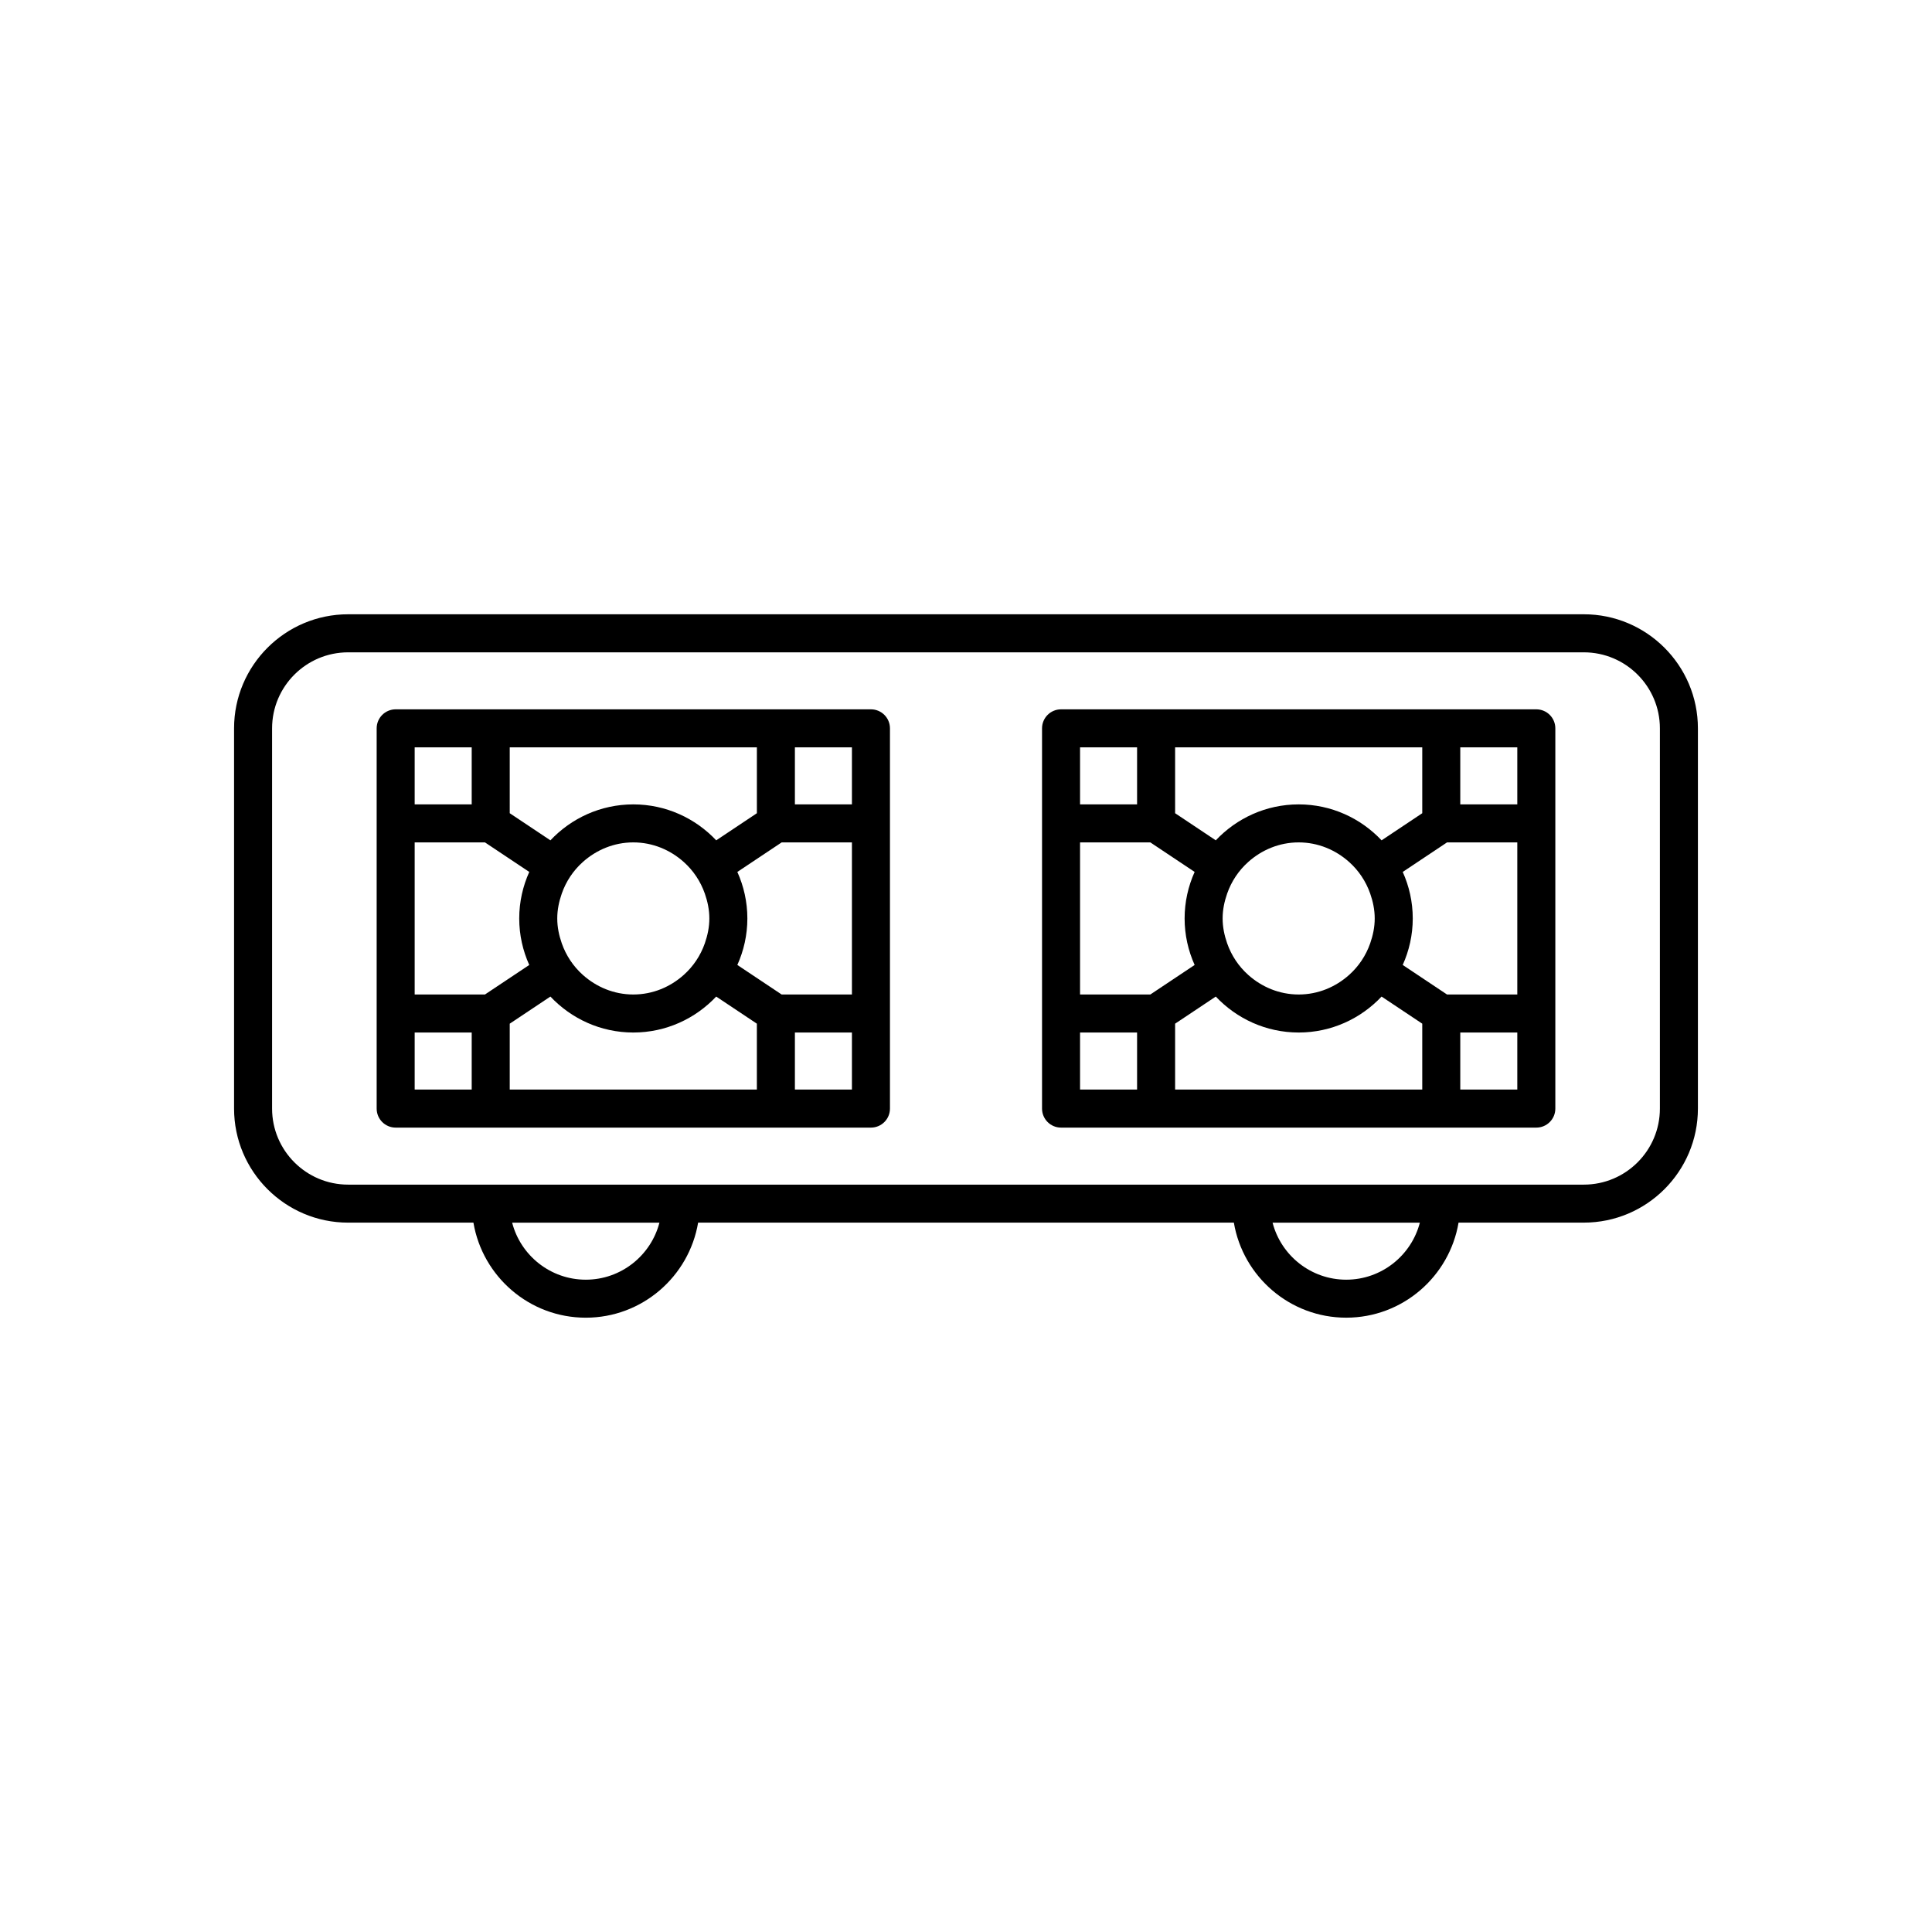
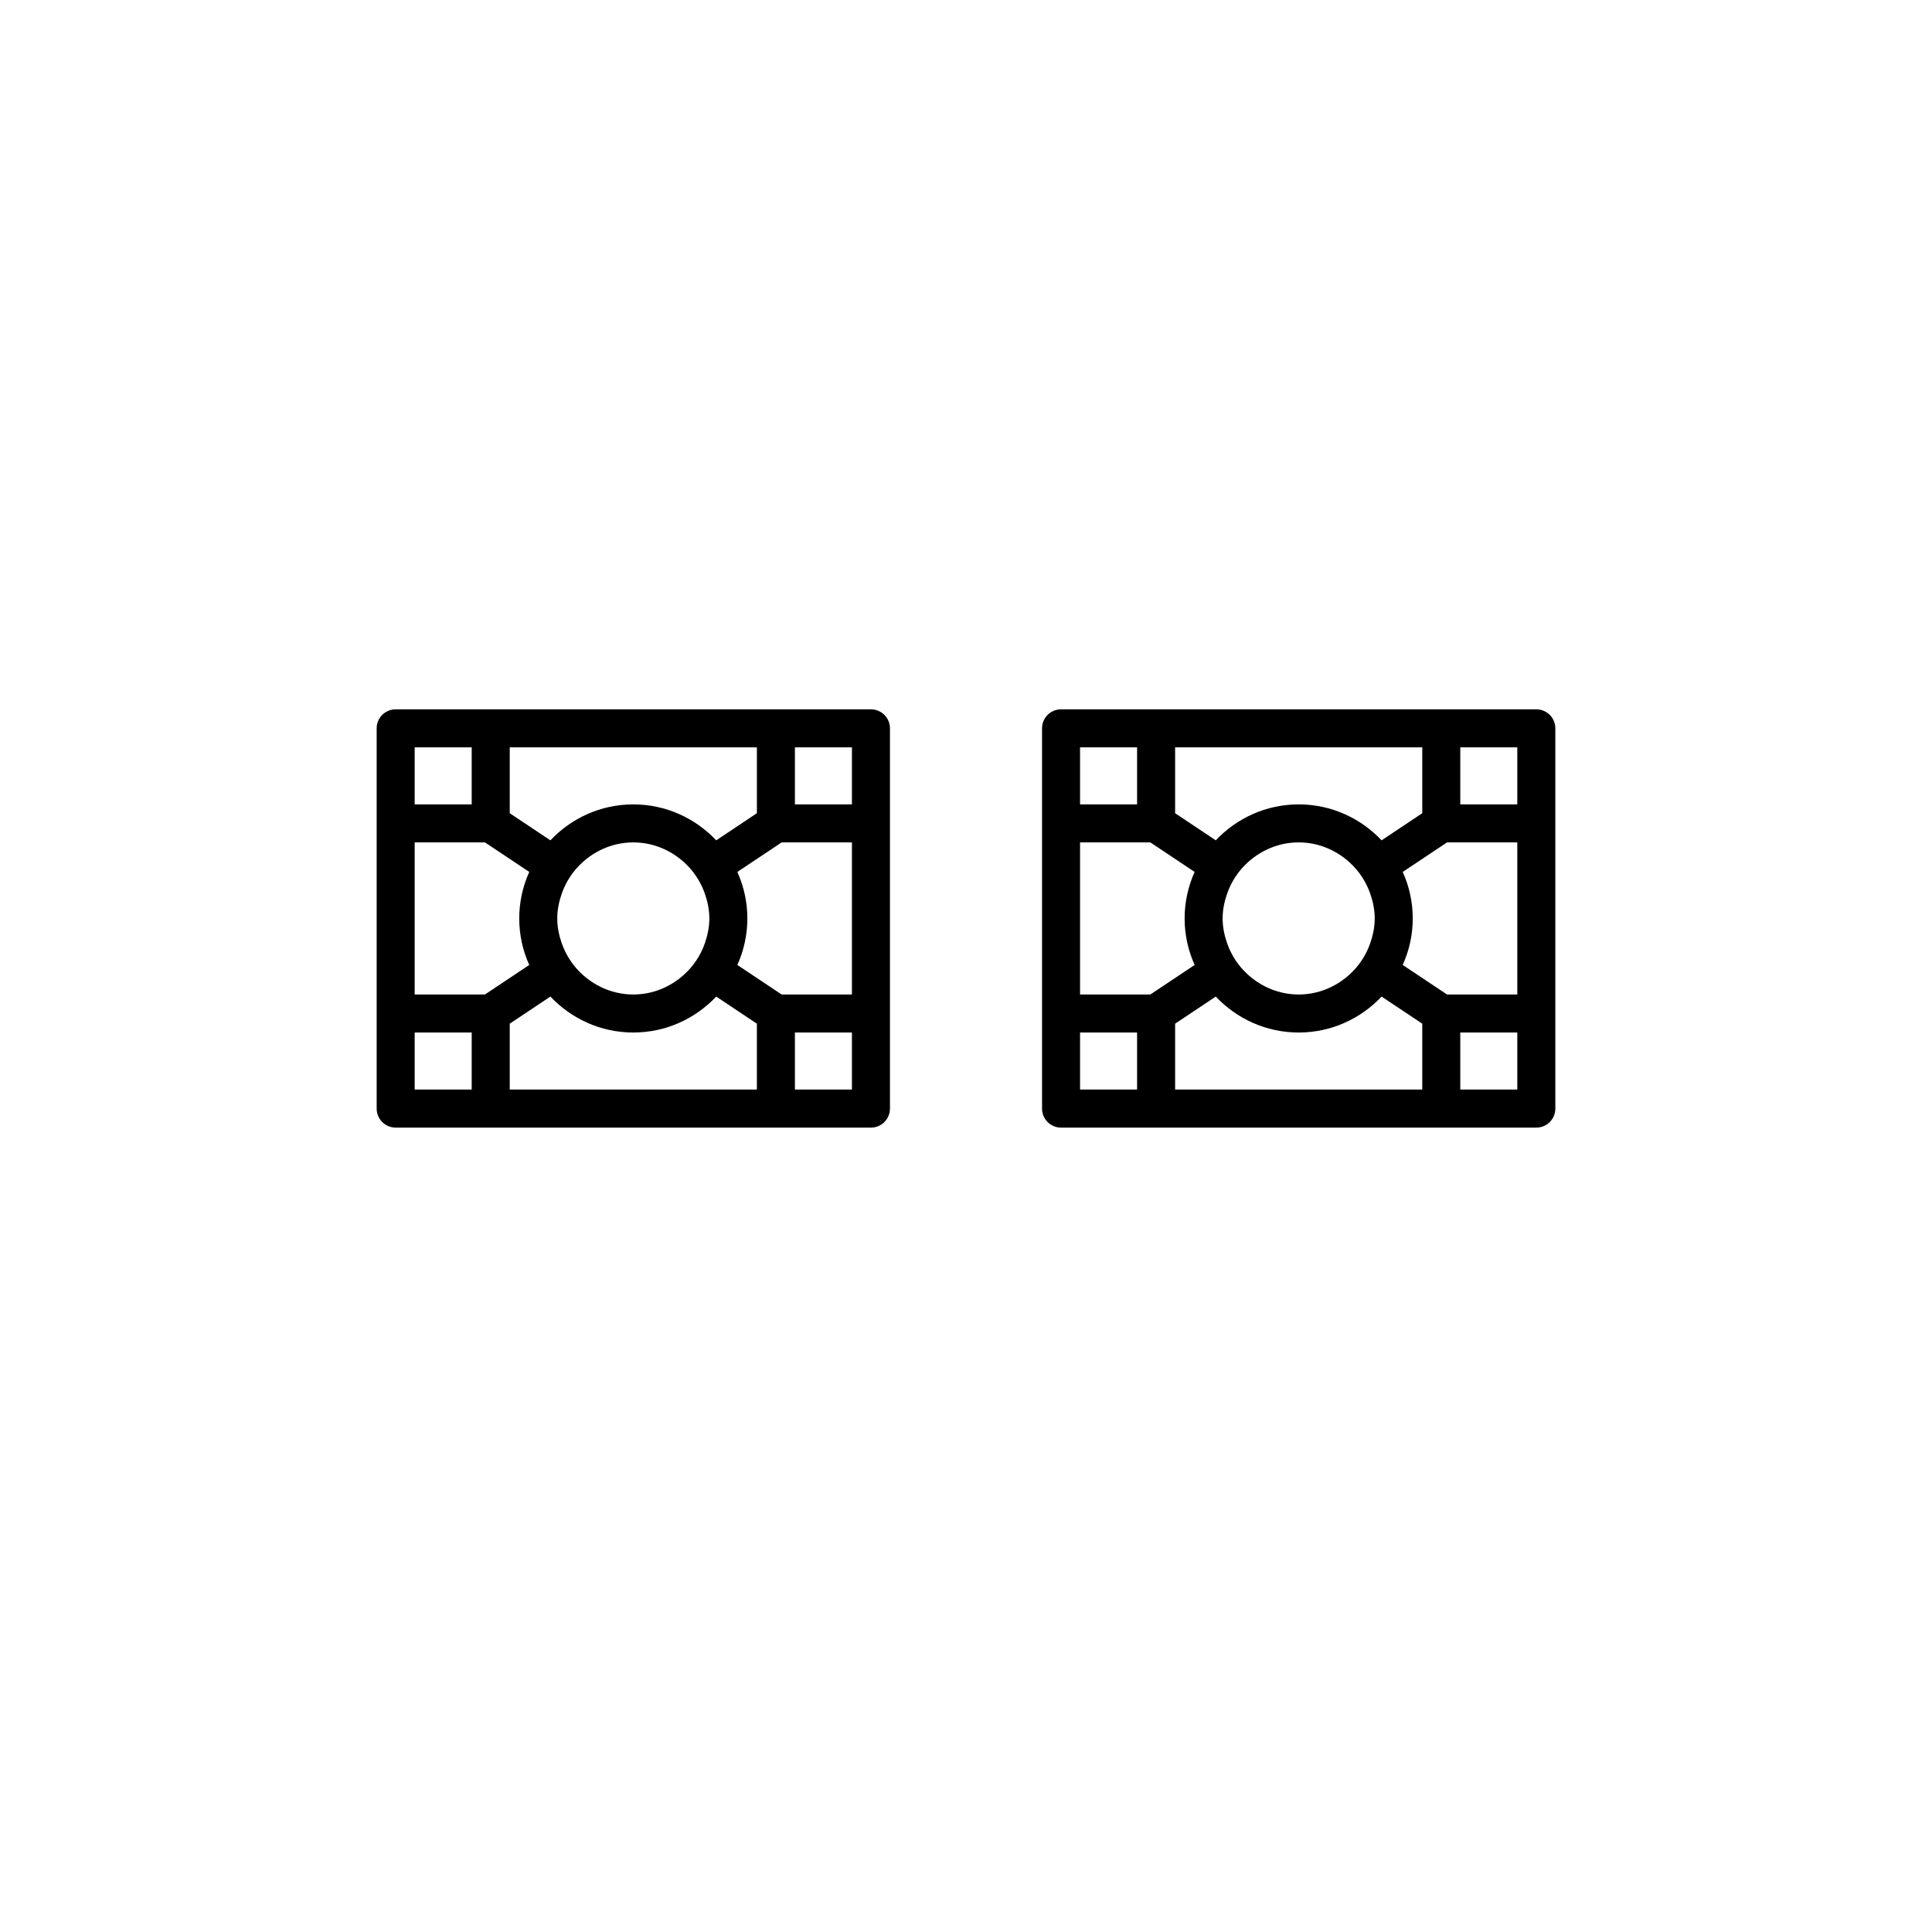
<svg xmlns="http://www.w3.org/2000/svg" fill="#000000" width="800px" height="800px" version="1.1" viewBox="144 144 512 512">
  <g>
    <path d="m374.81 331.98h-125.95c-2.781 0-5.039 2.254-5.039 5.039v100.77c0 2.781 2.254 5.039 5.039 5.039h125.95c2.781 0 5.039-2.254 5.039-5.039v-100.77c0-2.785-2.258-5.039-5.039-5.039zm-95.723 10.074h65.496v17.457l-10.777 7.188c-5.519-5.852-13.316-9.527-21.973-9.527s-16.453 3.676-21.969 9.527l-10.777-7.188zm52.898 45.344c0 2.316-0.473 4.508-1.195 6.582-1.137 3.262-3.062 6.125-5.59 8.383-3.566 3.191-8.219 5.188-13.367 5.188-5.148 0-9.801-2-13.367-5.188-2.527-2.258-4.449-5.121-5.59-8.383-0.723-2.07-1.195-4.266-1.195-6.582s0.473-4.508 1.195-6.582c1.137-3.262 3.062-6.125 5.59-8.383 3.566-3.188 8.219-5.188 13.367-5.188 5.148 0 9.801 2 13.367 5.188 2.527 2.258 4.449 5.121 5.59 8.383 0.723 2.074 1.195 4.266 1.195 6.582zm-78.09-45.344h15.113v15.113h-15.113zm15.113 90.688h-15.113v-15.113h15.113zm3.512-25.191h-18.625v-40.305h18.629l11.738 7.824c-1.695 3.769-2.66 7.938-2.66 12.328 0 4.394 0.961 8.559 2.656 12.328zm72.059 25.191h-65.492v-17.457l10.777-7.188c5.516 5.852 13.312 9.531 21.969 9.531s16.453-3.676 21.969-9.527l10.777 7.184zm25.191 0h-15.113v-15.113h15.113zm0-25.191h-18.629l-11.738-7.824c1.695-3.769 2.656-7.934 2.656-12.328 0-4.394-0.961-8.559-2.656-12.328l11.742-7.824h18.625zm0-50.379h-15.113v-15.113h15.113z" />
    <path d="m551.14 331.98h-125.95c-2.781 0-5.039 2.254-5.039 5.039v100.77c0 2.781 2.254 5.039 5.039 5.039h125.95c2.781 0 5.039-2.254 5.039-5.039v-100.77c0-2.785-2.258-5.039-5.039-5.039zm-95.723 10.074h65.496v17.457l-10.777 7.188c-5.519-5.852-13.316-9.527-21.973-9.527s-16.453 3.676-21.969 9.527l-10.777-7.188zm52.898 45.344c0 2.316-0.473 4.508-1.195 6.582-1.137 3.262-3.062 6.125-5.59 8.383-3.566 3.191-8.219 5.188-13.367 5.188-5.148 0-9.801-2-13.367-5.188-2.527-2.258-4.449-5.121-5.59-8.383-0.723-2.07-1.195-4.266-1.195-6.582s0.473-4.508 1.195-6.582c1.137-3.262 3.062-6.125 5.59-8.383 3.566-3.188 8.219-5.188 13.367-5.188 5.148 0 9.801 2 13.367 5.188 2.527 2.258 4.449 5.121 5.59 8.383 0.723 2.074 1.195 4.266 1.195 6.582zm-78.09-45.344h15.113v15.113h-15.113zm15.113 90.688h-15.113v-15.113h15.113zm3.516-25.191h-18.629v-40.305h18.629l11.738 7.824c-1.695 3.769-2.656 7.938-2.656 12.328 0 4.394 0.961 8.559 2.656 12.328zm72.059 25.191h-65.496v-17.457l10.777-7.188c5.516 5.852 13.312 9.531 21.969 9.531s16.453-3.676 21.969-9.527l10.781 7.184zm25.188 0h-15.113v-15.113h15.113zm0-25.191h-18.629l-11.738-7.824c1.695-3.769 2.66-7.934 2.66-12.328 0-4.394-0.961-8.559-2.656-12.328l11.738-7.824h18.625zm0-50.379h-15.113v-15.113h15.113z" />
-     <path d="m563.74 306.79h-327.48c-16.668 0-30.23 13.559-30.23 30.23v100.76c0 16.668 13.559 30.23 30.23 30.23h33.203c2.41 14.273 14.824 25.191 29.773 25.191s27.363-10.918 29.773-25.191l70.988-0.004h70.988c2.41 14.273 14.824 25.191 29.773 25.191s27.363-10.918 29.773-25.191h33.203c16.668 0 30.23-13.559 30.23-30.23v-100.76c-0.004-16.668-13.562-30.227-30.23-30.227zm-264.5 176.34c-9.371 0-17.273-6.434-19.516-15.113h39.031c-2.246 8.68-10.145 15.113-19.516 15.113zm201.52 0c-9.371 0-17.273-6.434-19.516-15.113h39.031c-2.246 8.68-10.145 15.113-19.516 15.113zm83.129-45.344c0 11.113-9.039 20.152-20.152 20.152h-327.48c-11.113 0-20.152-9.039-20.152-20.152v-100.76c0-11.113 9.039-20.152 20.152-20.152h327.48c11.113 0 20.152 9.039 20.152 20.152z" />
  </g>
</svg>